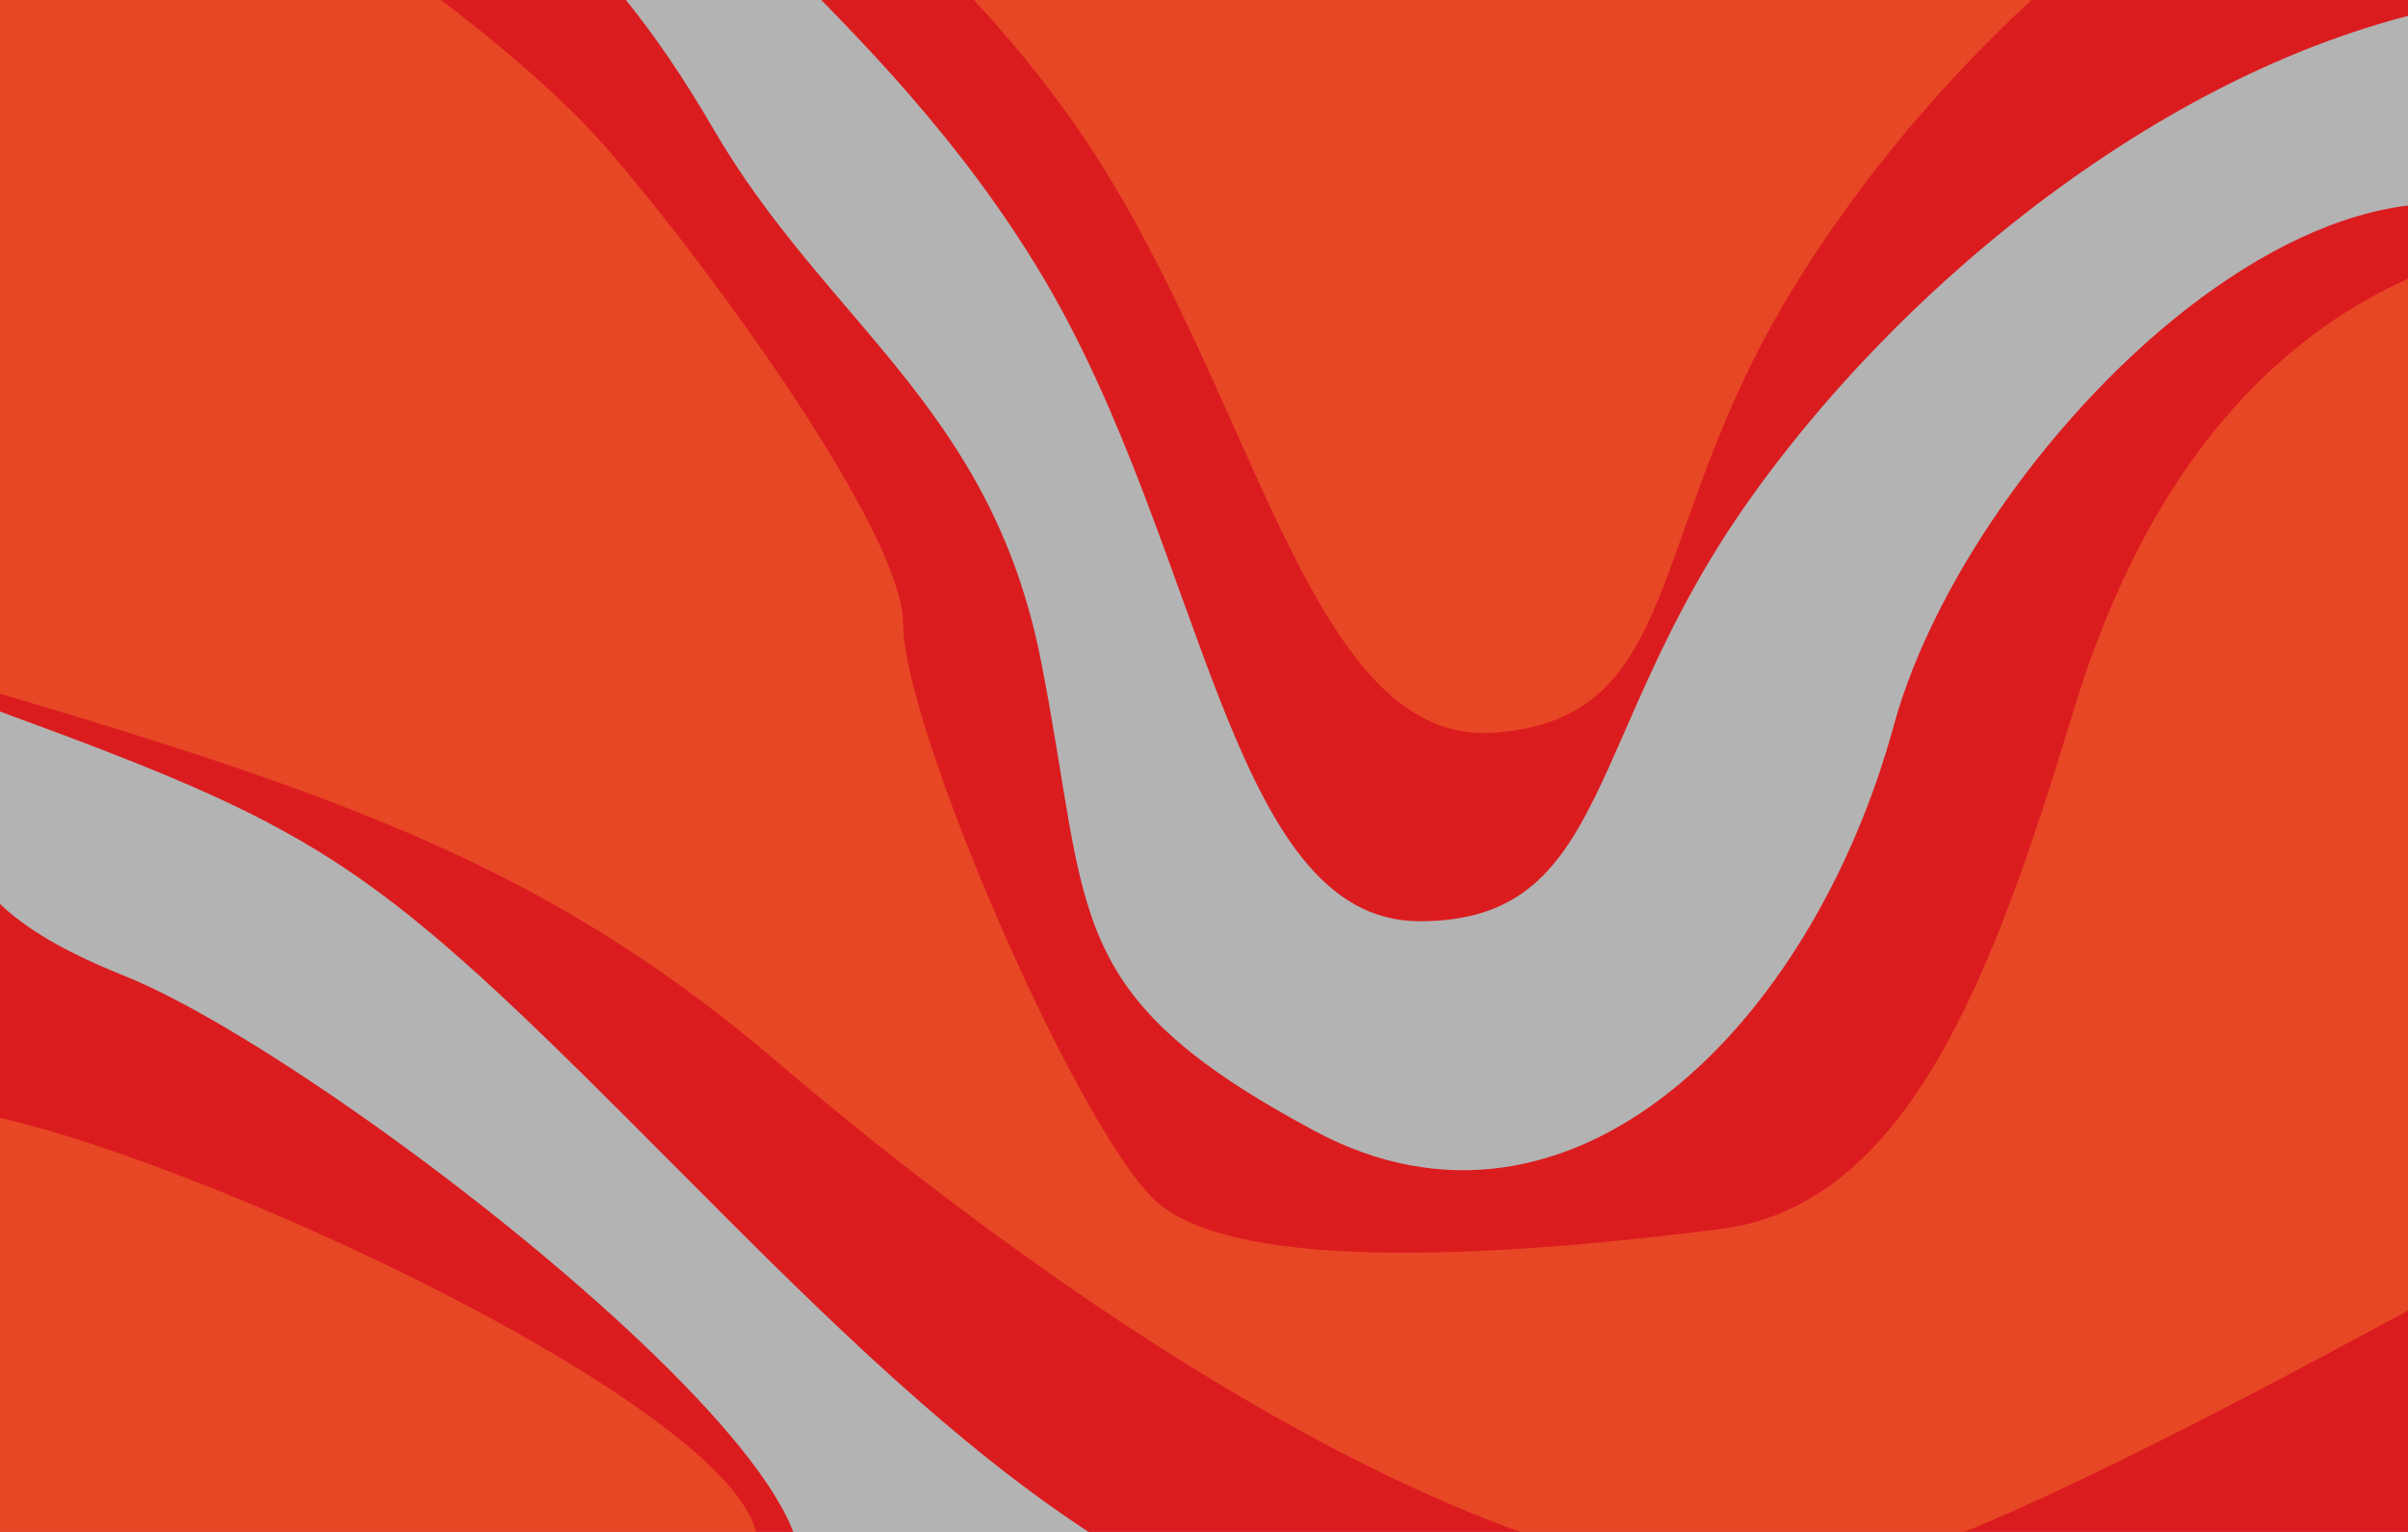
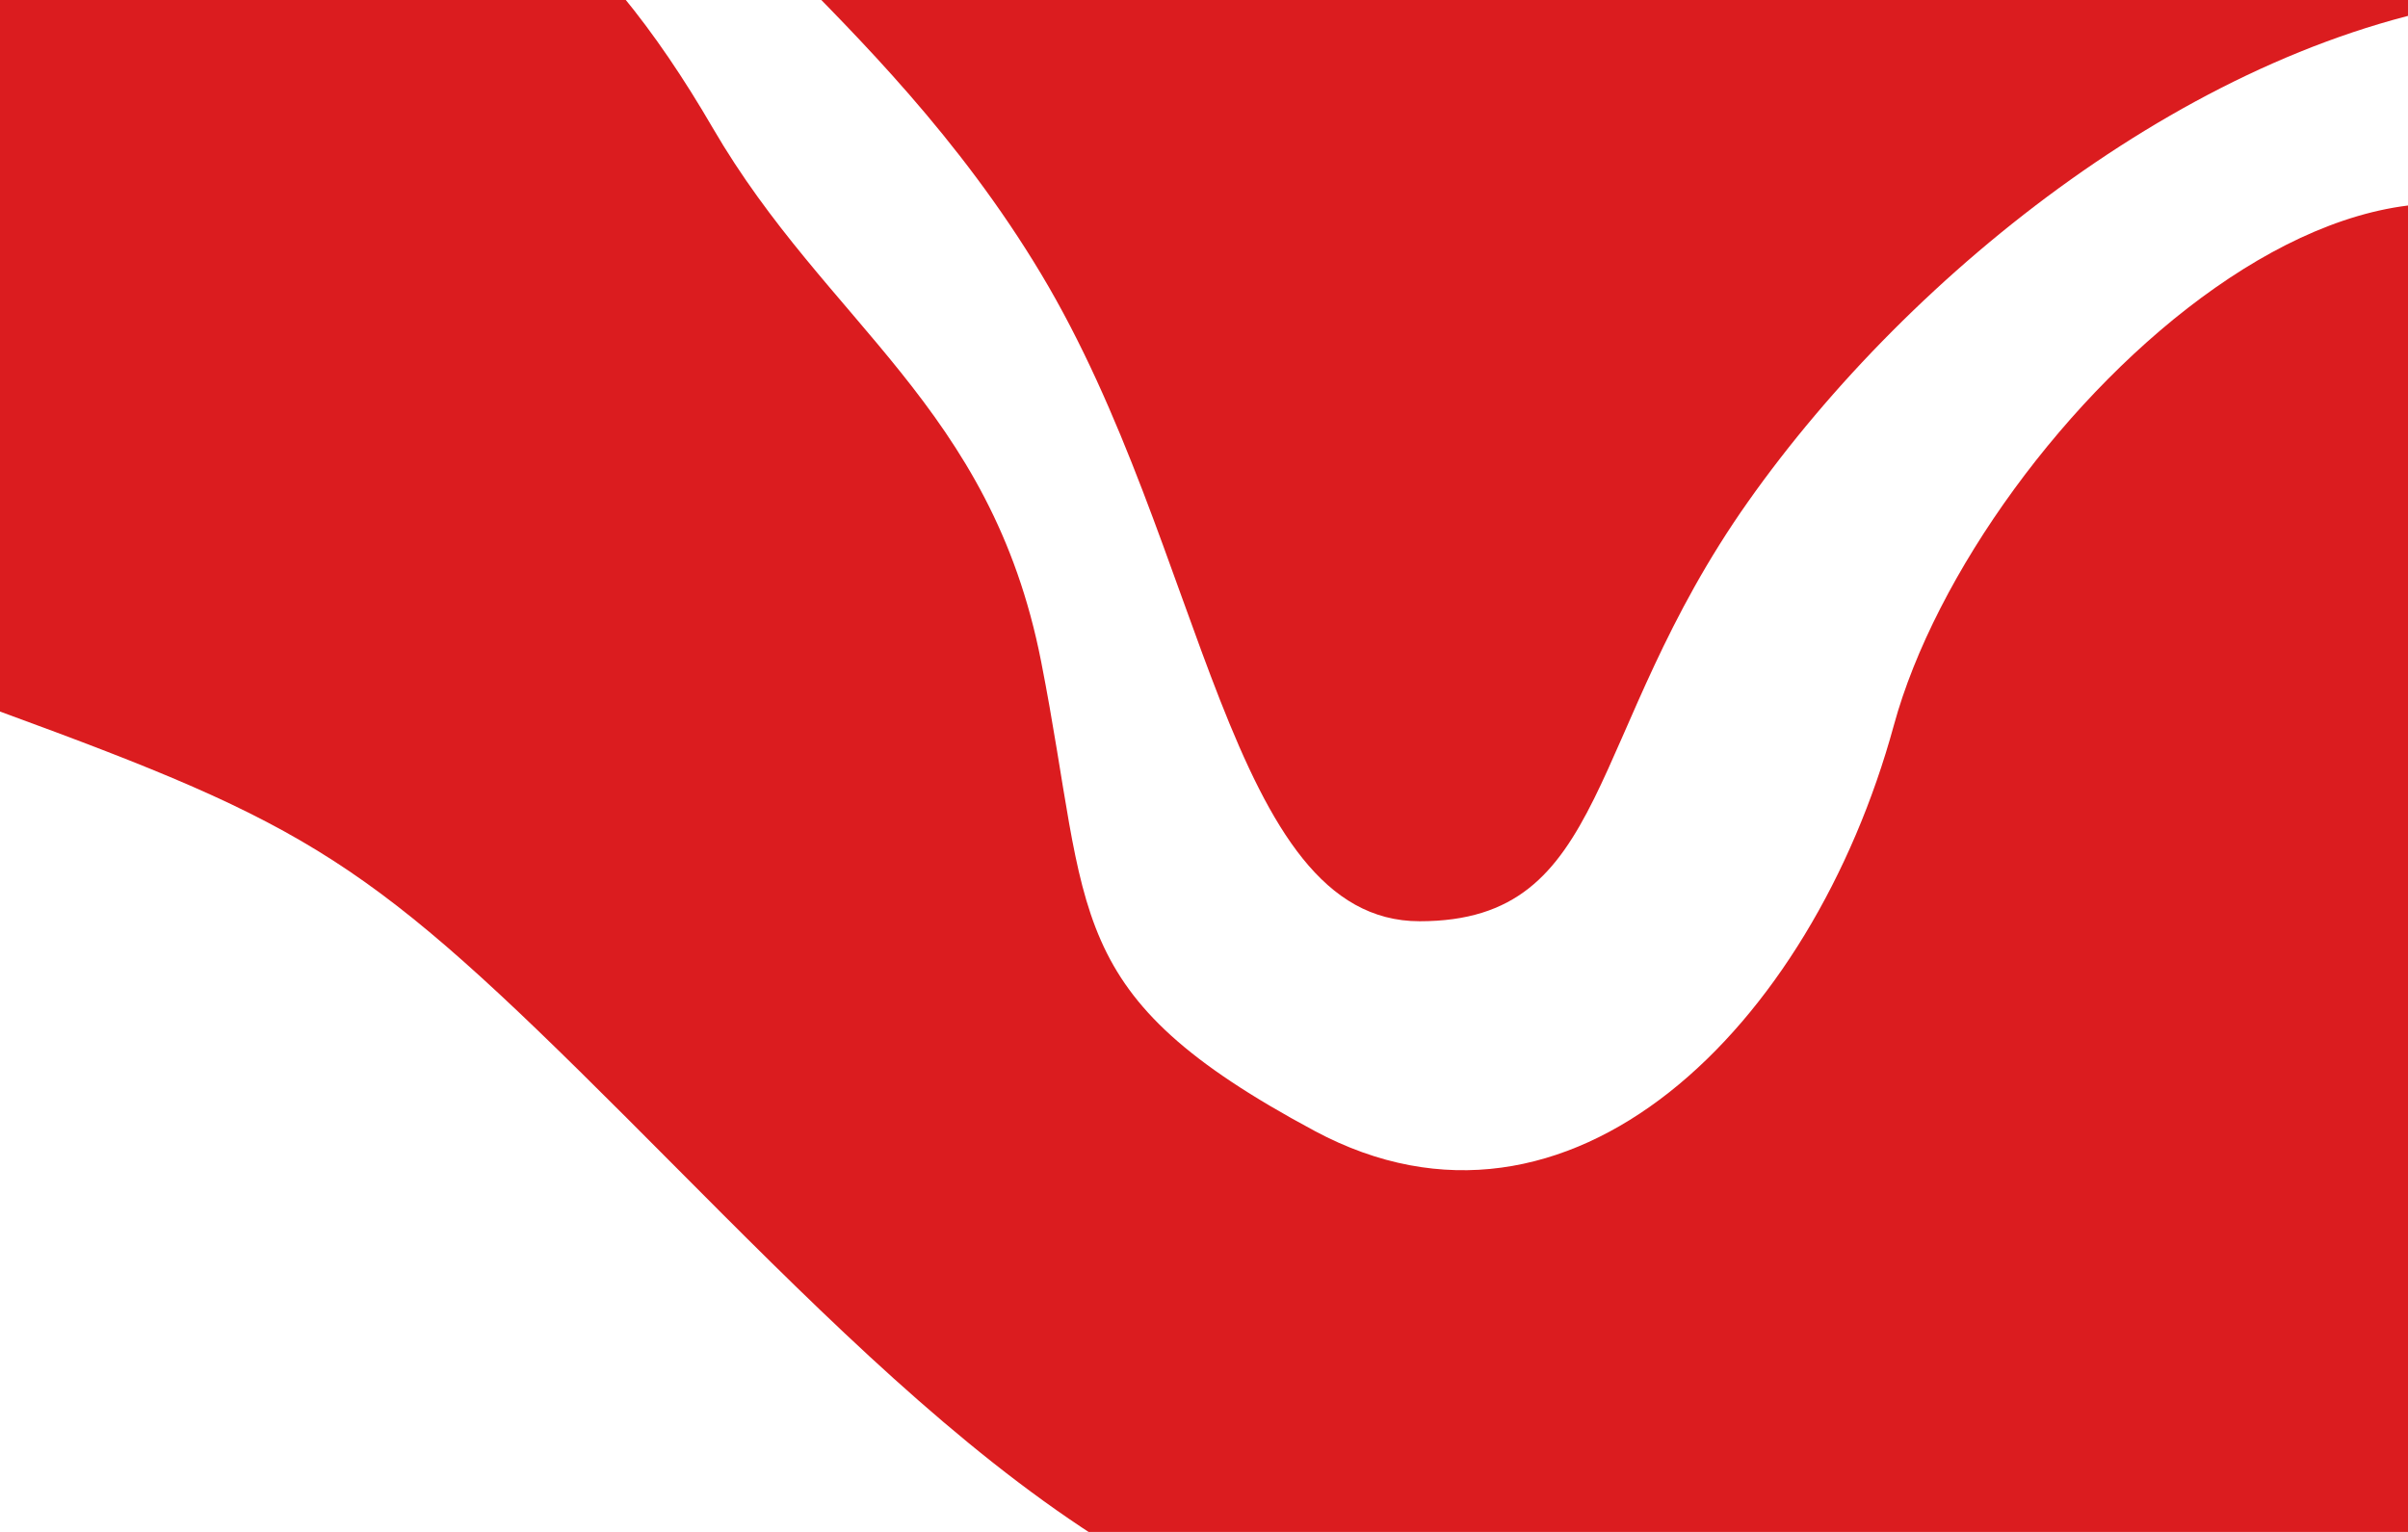
<svg xmlns="http://www.w3.org/2000/svg" id="Слой_1" data-name="Слой 1" viewBox="0 0 1078.47 686.3">
  <defs>
    <style>.cls-1{fill:none;}.cls-2{clip-path:url(#clip-path);}.cls-3{fill:#63ad30;}.cls-4{clip-path:url(#clip-path-2);}.cls-5{fill:#b3b3b3;}.cls-6{fill:#db1c1f;}.cls-7{fill:#e84726;}</style>
    <clipPath id="clip-path">
      <rect class="cls-1" y="-821.11" width="1078.47" height="686.3" />
    </clipPath>
    <clipPath id="clip-path-2">
      <rect class="cls-1" width="1078.47" height="686.3" transform="translate(1078.47 686.3) rotate(180)" />
    </clipPath>
  </defs>
  <g class="cls-2">
-     <path class="cls-3" d="M83.17-57.32C187.34-179.87,199.6-243.19,363-261.57S592.79-379,663.26-449.49s149.1-234.89,149.1-38.81-73.53,196.09,0,310.47S1451.68,85.66,902.23,10.09,83.17-57.32,83.17-57.32Z" />
+     <path class="cls-3" d="M83.17-57.32S592.79-379,663.26-449.49s149.1-234.89,149.1-38.81-73.53,196.09,0,310.47S1451.68,85.66,902.23,10.09,83.17-57.32,83.17-57.32Z" />
  </g>
  <g class="cls-4">
-     <rect class="cls-5" width="1078.47" height="686.3" transform="translate(1078.47 686.3) rotate(180)" />
    <path class="cls-6" d="M1183.21,143.11c-99.57-145.53-298.21,47-335,181.78S703.21,568,588.83,506.68s-100.09-96-122.55-210.38-96-151.15-147.07-239-112.34-143-210.38-143S-205.72-73.4-215.94,69.57-139.47,267.7,0,318.77s165,66.38,280.4,181.78S511.45,741.43,646,739.53s514.72,2,559.66-24.51S1236.32,220.72,1183.21,143.11Z" />
-     <path class="cls-7" d="M1285.34,193.66c-85.79-58.21-157.79-91.92-209.87-67.4s-111.83,76.59-147.07,193S854.87,539.87,770.62,550.6s-218.3,22.21-254.3-13.79S404.49,325.4,404.49,279.45,294.19,88,259,52.72,128.74-61.4,63.64-61.4-386,196.72-137.81,270.26s360,98,485.62,205.27,355.4,269.62,493.28,225.19S1269,469.4,1367,443.36,1285.34,193.66,1285.34,193.66Z" />
    <path class="cls-6" d="M1113.77,0C985.09,18.51,856.4,120.64,782.87,224.81S721.6,412.72,635.81,412.72s-96-167.36-169.53-290S284.49-57.06,313.09-85.66,1113.77,0,1113.77,0Z" />
-     <path class="cls-7" d="M1113.24-114.44C987-86.77,866.83,23.52,801.48,131.82S754.37,322,669.31,328.23,562,169.84,480.17,54s-193.29-164.38-167-194.72S1113.24-114.44,1113.24-114.44Z" />
-     <path class="cls-6" d="M319.21,723.19c147.07,0-161.36-245.1-263.49-286S29.17,376-95.43,394.34-226.15,580.21-113.81,651.7,219.45,723.19,319.21,723.19Z" />
-     <path class="cls-7" d="M305.78,717.75c143.35-32.85-212-202.86-320.71-219.86s-39.57-53.8-156.91-8.05-85.9,210.38,39.57,255S208.54,740,305.78,717.75Z" />
  </g>
</svg>